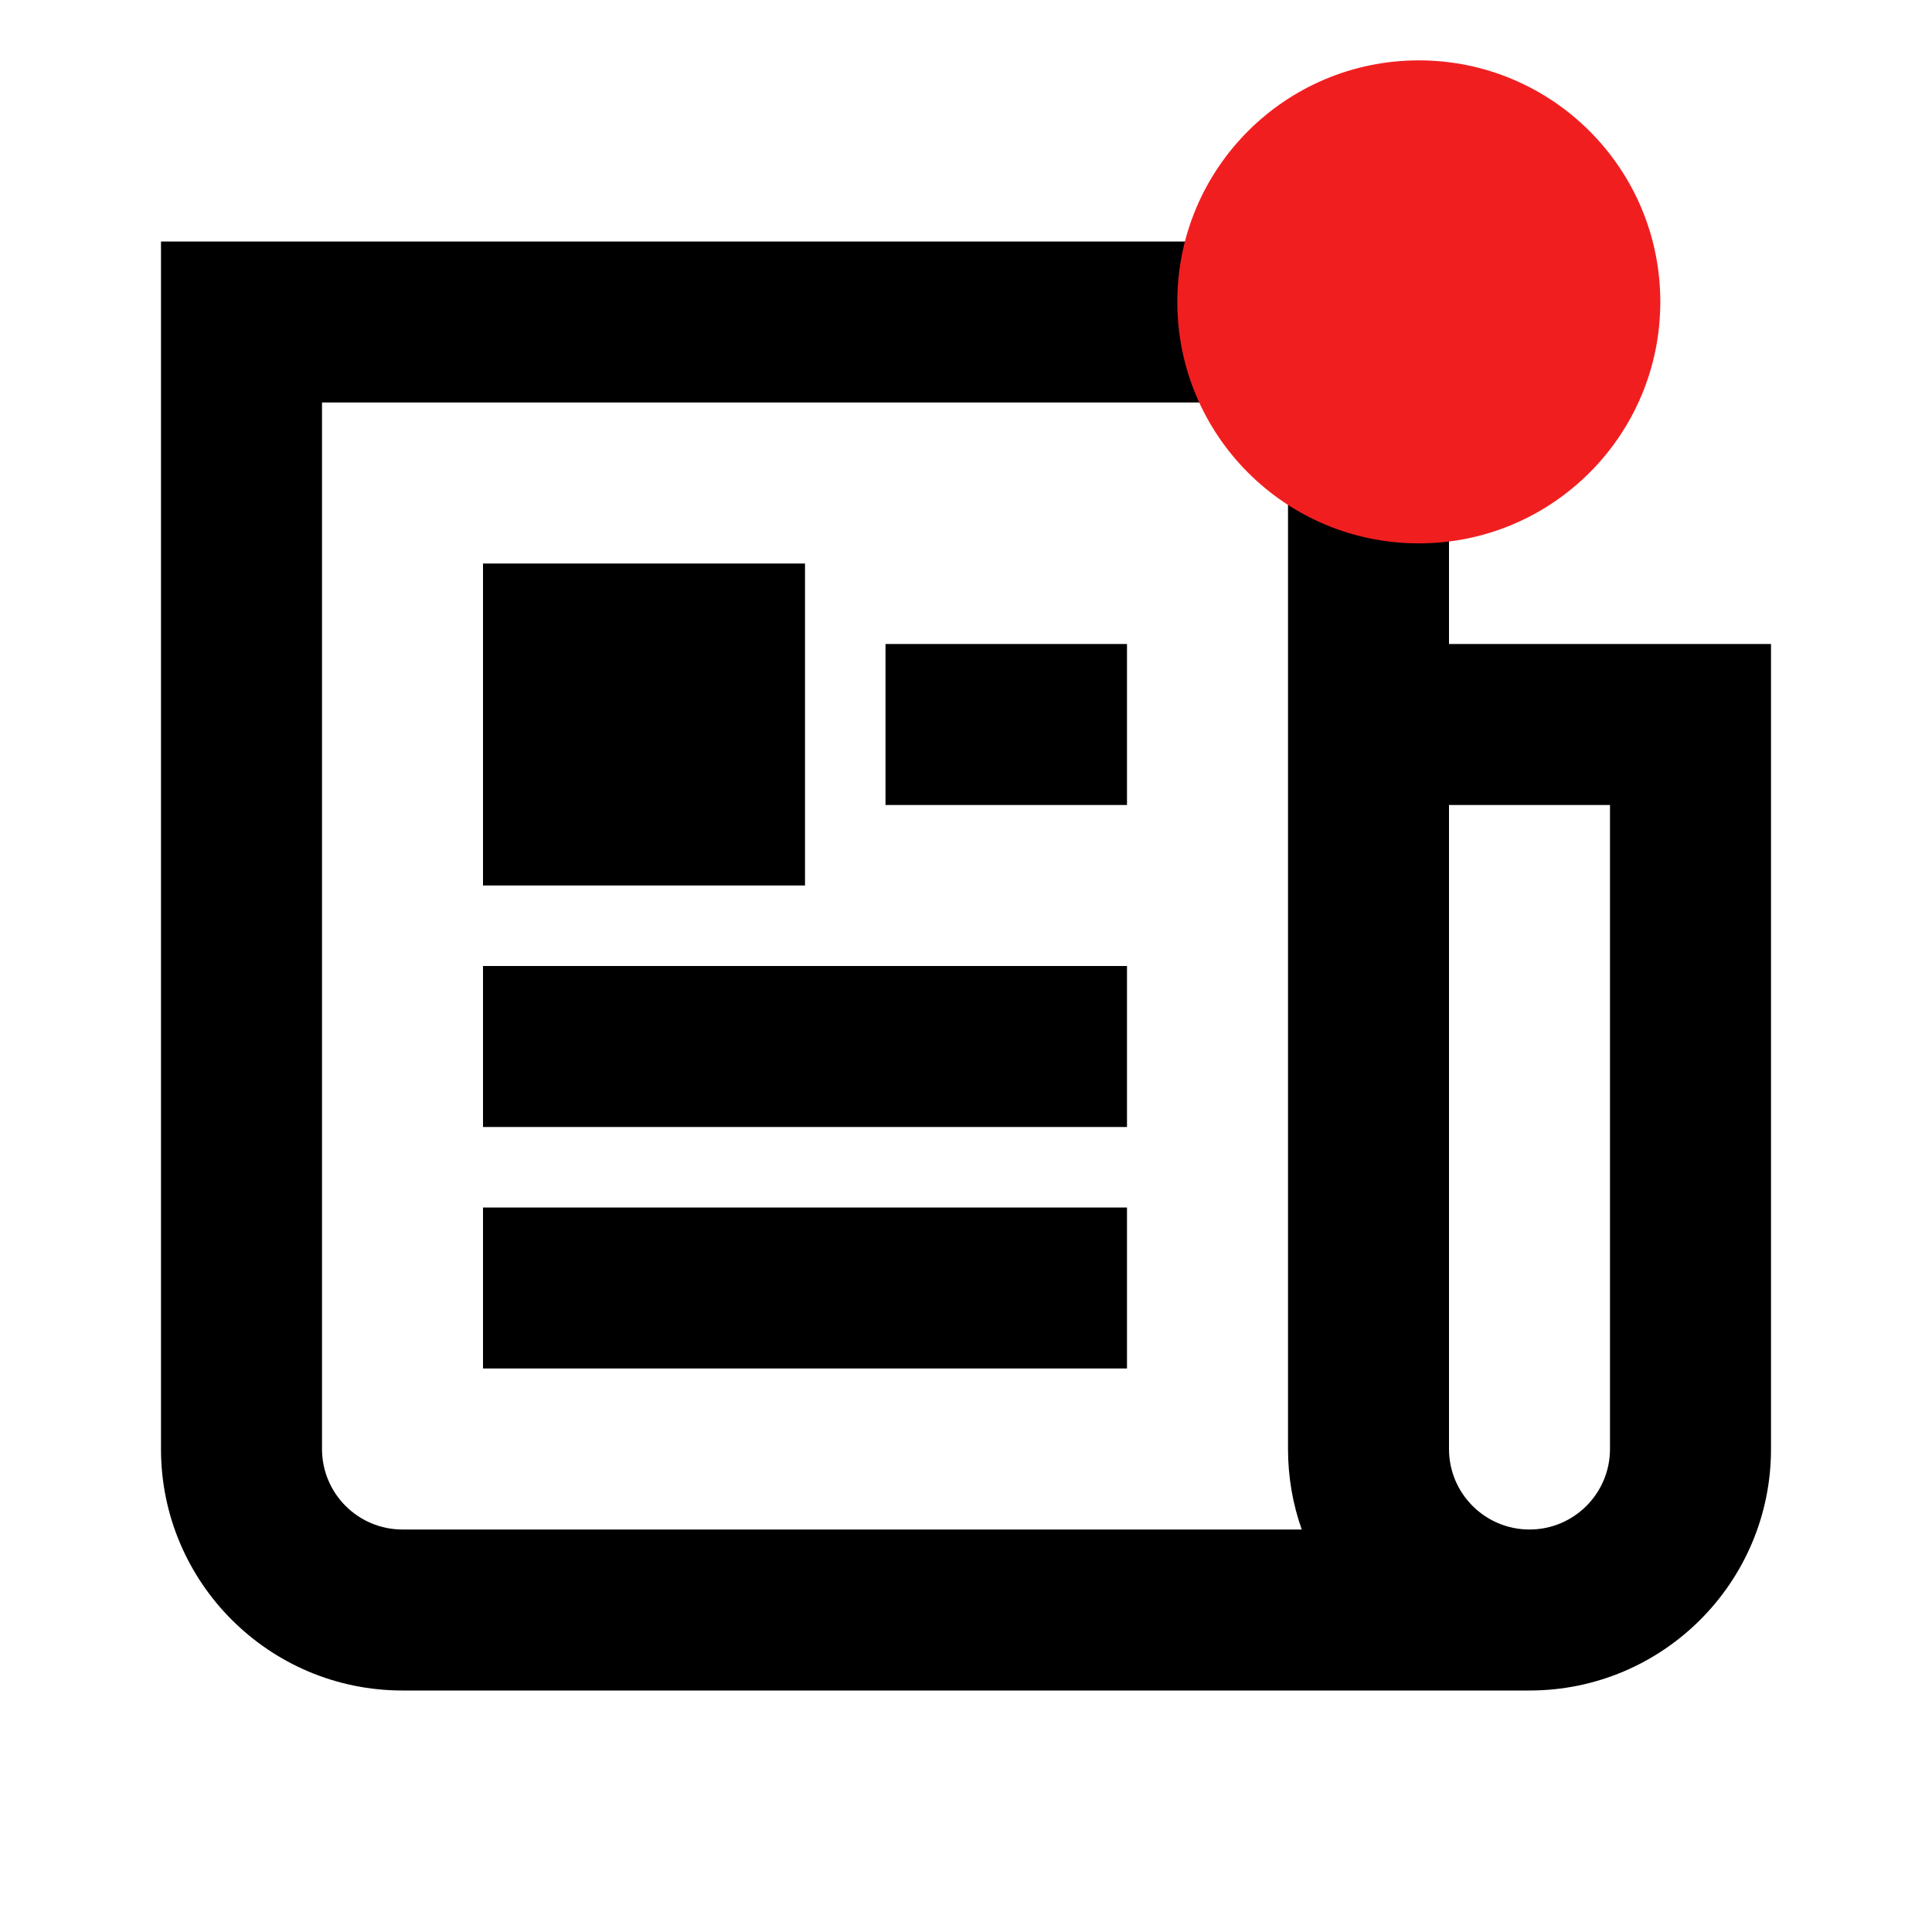
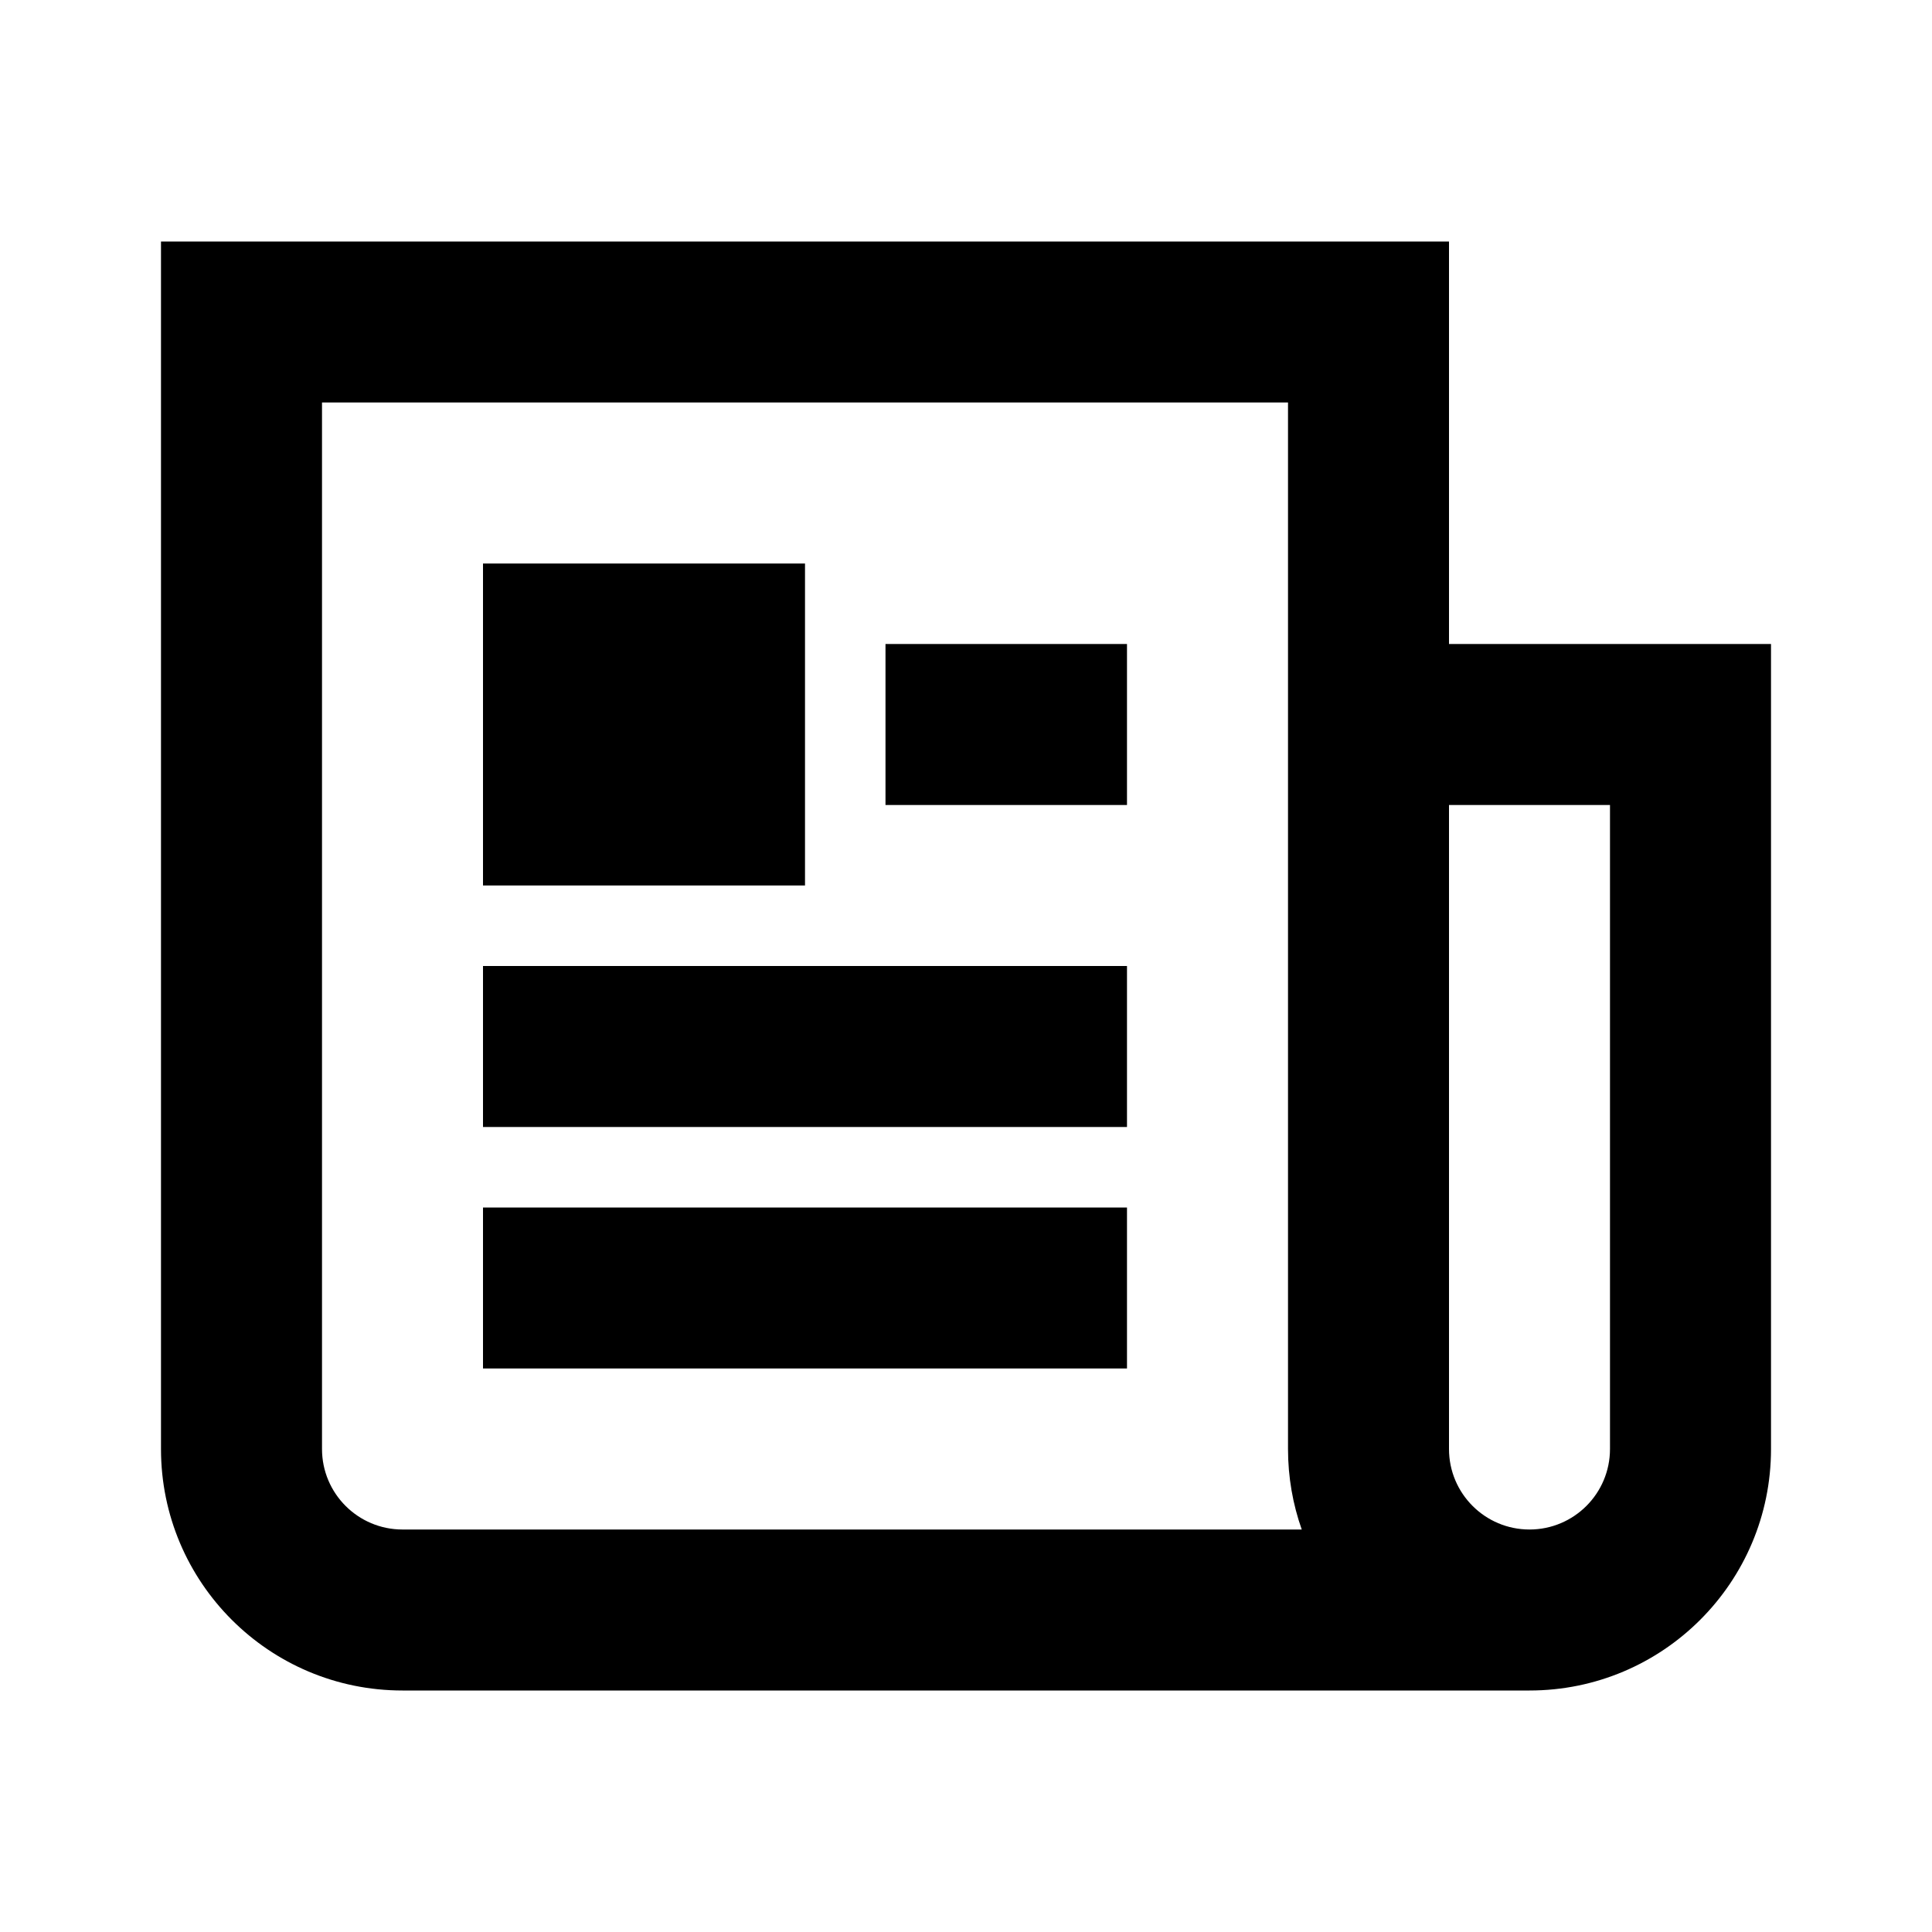
<svg xmlns="http://www.w3.org/2000/svg" width="64" height="64" viewBox="0 0 64 64" fill="none">
  <g id="24 / basic / newspaper">
    <path id="icon" fill-rule="evenodd" clip-rule="evenodd" d="M10.667 48V13.333H42.667V48C42.667 48.935 42.827 49.833 43.122 50.667H13.333C11.861 50.667 10.667 49.473 10.667 48ZM50.667 56H13.333C8.915 56 5.333 52.418 5.333 48V8H42.667H45.333H48L48 21.333H58.667L58.667 24L58.667 26.667L58.667 48C58.667 52.418 55.085 56 50.667 56ZM48 26.667H53.333V48C53.333 49.473 52.139 50.667 50.667 50.667C49.194 50.667 48 49.473 48 48L48 26.667ZM26.667 18.667V29.333H16V18.667H26.667ZM37.333 26.667V21.333H29.333V26.667H37.333ZM37.333 32V37.333H16V32H37.333ZM37.333 45.333V40H16V45.333H37.333Z" fill="black" />
-     <circle id="Ellipse 12" cx="47" cy="10" r="8" fill="#F11E20" />
  </g>
</svg>